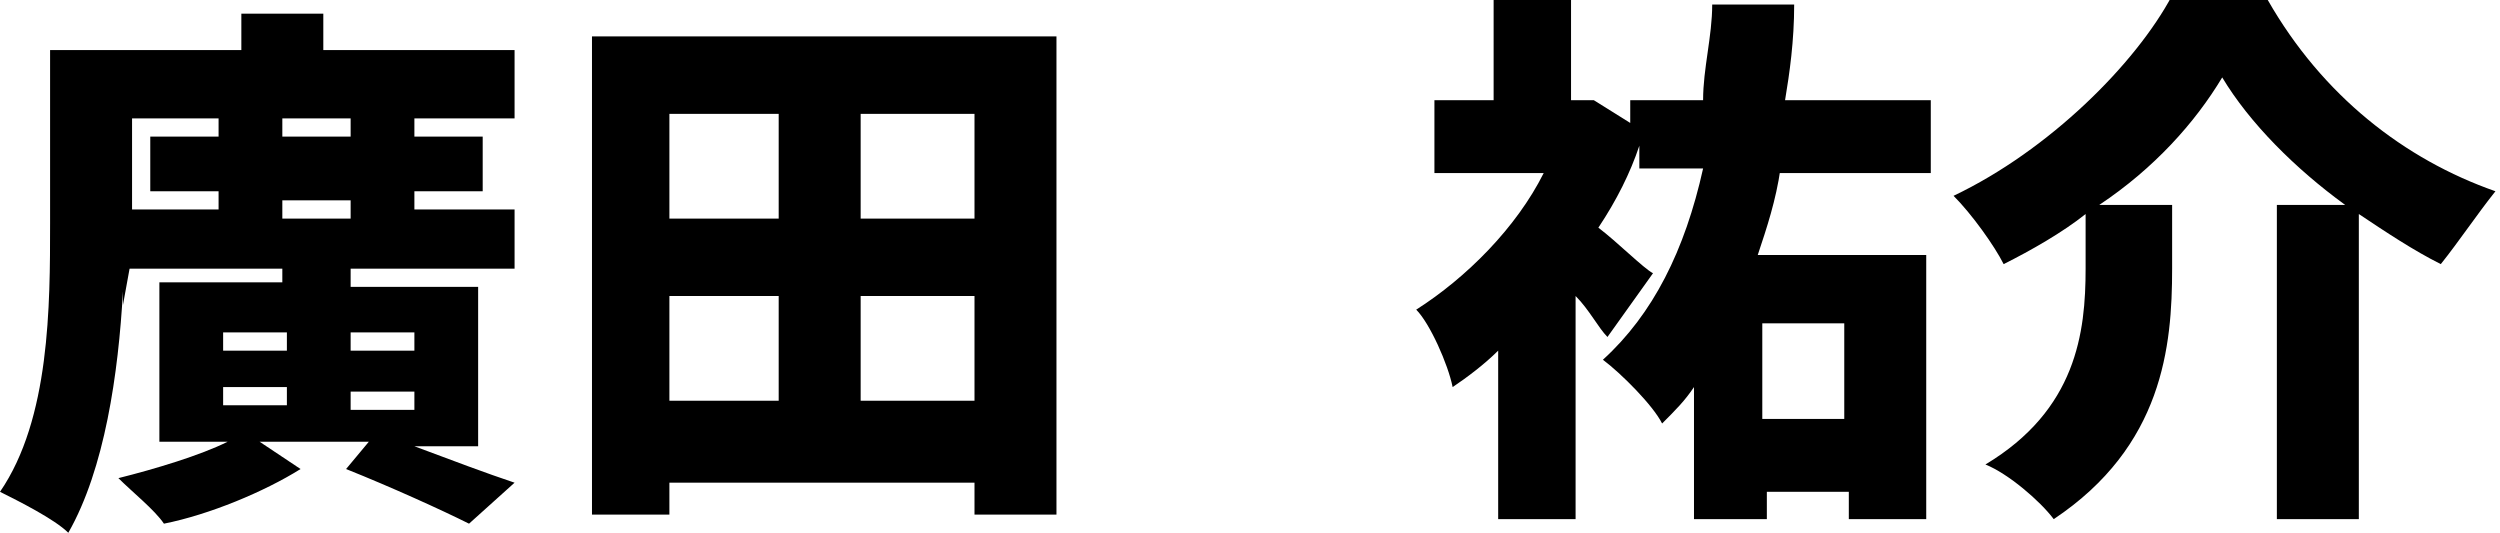
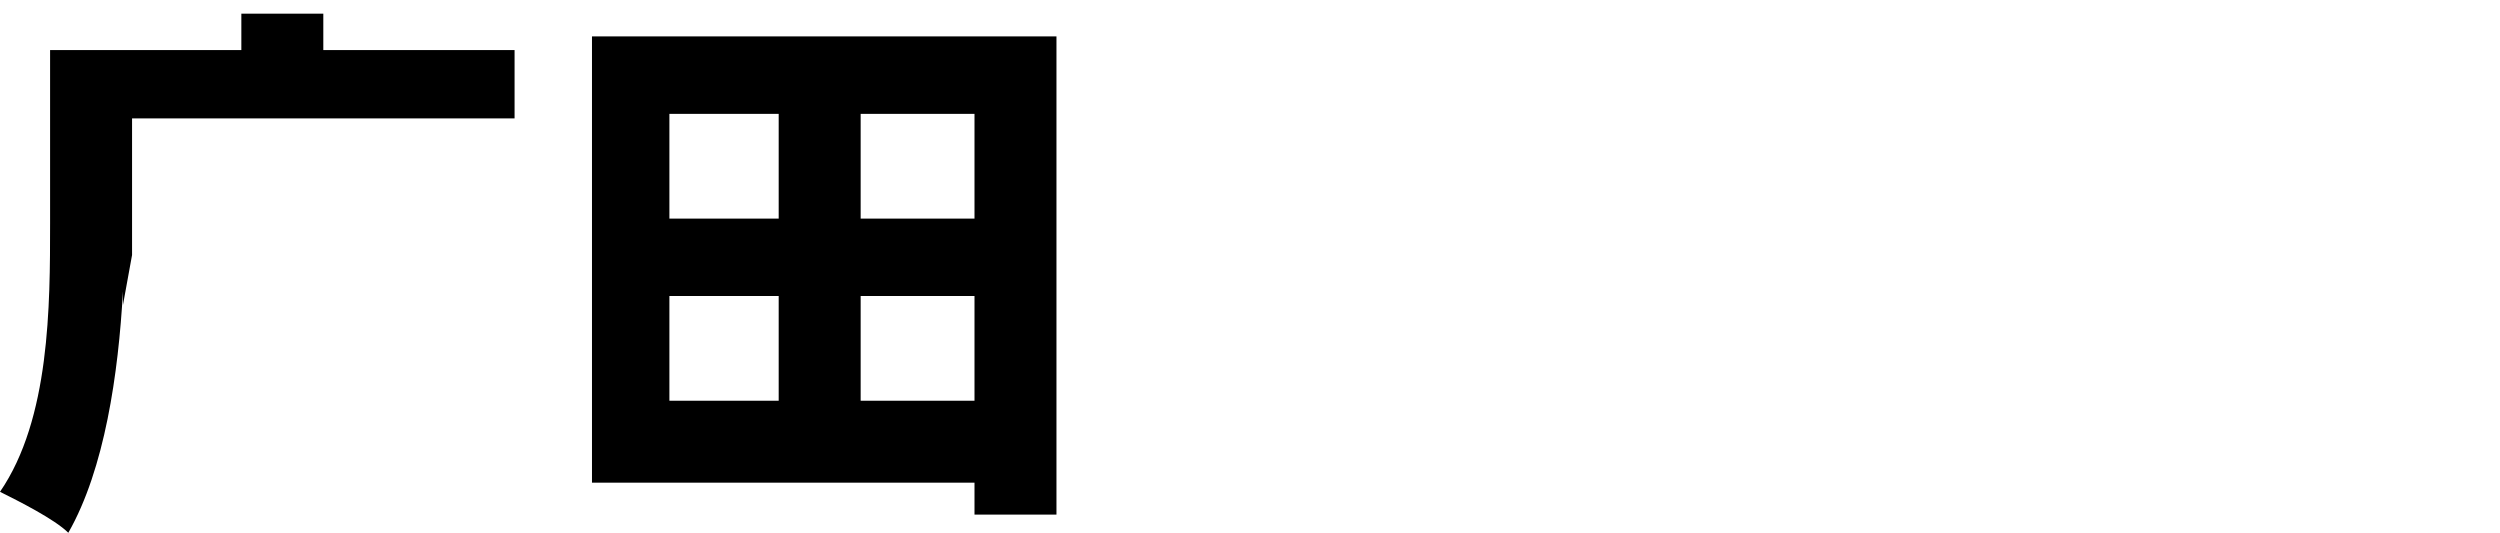
<svg xmlns="http://www.w3.org/2000/svg" version="1.1" viewBox="0 0 54.9 11.7">
  <g>
    <g id="_レイヤー_2">
      <g id="_レイヤー_1-2">
        <g>
          <path d="M2.9,5.6v-3h8.4v-1.5h-4.2V.3h-1.8v.8H1.1v3.8c0,1.8,0,4.3-1.1,5.9.4.2,1.2.6,1.5.9.8-1.4,1.1-3.5,1.2-5.3v.3" />
-           <path d="M7.7,6v.3h2.8v3.5h-1.4c.8.3,1.6.6,2.2.8l-1,.9c-.6-.3-1.7-.8-2.7-1.2l.5-.6h-2.4l.9.6c-.8.5-2,1-3,1.2-.2-.3-.7-.7-1-1,.8-.2,1.8-.5,2.4-.8h-1.5v-3.5h2.7v-.3h-3.6v-1.3h2.2v-.4h-1.5v-1.2h1.5v-.6h1.4v.6h1.5v-.6h1.4v.6h1.5v1.2h-1.5v.4h2.2v1.3h-3.6s0,0,0,.1ZM4.9,7.7h1.4v-.4h-1.4v.4ZM4.9,8.9h1.4v-.4h-1.4v.4ZM6.2,4.8h1.5v-.4h-1.5v.4ZM7.7,7.3v.4h1.4v-.4s-1.4,0-1.4,0ZM9.1,8.6h-1.4v.4h1.4v-.4Z" />
        </g>
        <g>
-           <path d="M23.2.8v10.5h-1.8v-.7h-6.7v.7h-1.7V.8h10.2ZM14.7,2.5v2.3h2.4v-2.3s-2.4,0-2.4,0ZM14.7,8.8h2.4v-2.3h-2.4s0,2.3,0,2.3ZM21.4,2.5h-2.5v2.3h2.5s0-2.3,0-2.3ZM21.4,8.8v-2.3h-2.5v2.3h2.5Z" />
-           <path d="M39.1,3.7c-.1.7-.3,1.3-.5,1.9h3.7v5.8h-1.7v-.6h-1.8v.6h-1.6v-2.9c-.2.3-.4.5-.7.8-.2-.4-.9-1.1-1.3-1.4,1.1-1,1.8-2.4,2.2-4.2h-1.4v-.5c-.2.6-.5,1.2-.9,1.8.4.3,1,.9,1.2,1l-1,1.4c-.2-.2-.4-.6-.7-.9v4.9h-1.7v-3.7c-.3.3-.7.6-1,.8-.1-.5-.5-1.4-.8-1.7,1.1-.7,2.2-1.8,2.8-3h-2.4v-1.6h1.3V0h1.7v2.2h.5c0,0,.8.5.8.5v-.5h1.6c0-.7.2-1.4.2-2.1h1.8c0,.8-.1,1.5-.2,2.1h3.2v1.6h-3.5ZM38.7,7.1v2.1h1.8v-2.1s-1.8,0-1.8,0Z" />
-           <path d="M49.8,0c1.2,2.1,3,3.5,5,4.2-.4.5-.8,1.1-1.2,1.6-.6-.3-1.2-.7-1.8-1.1v6.7h-1.8v-6.9h1.5c-1.1-.8-2.1-1.8-2.7-2.8-.6,1-1.5,2-2.7,2.8h1.6v1.4c0,1.7-.2,3.9-2.6,5.5-.3-.4-1-1-1.5-1.2,2-1.2,2.2-2.9,2.2-4.3v-1.2c-.5.4-1.2.8-1.8,1.1-.2-.4-.7-1.1-1.1-1.5,2.1-1,4-2.9,4.8-4.4h1.9Z" />
+           <path d="M23.2.8v10.5h-1.8v-.7h-6.7h-1.7V.8h10.2ZM14.7,2.5v2.3h2.4v-2.3s-2.4,0-2.4,0ZM14.7,8.8h2.4v-2.3h-2.4s0,2.3,0,2.3ZM21.4,2.5h-2.5v2.3h2.5s0-2.3,0-2.3ZM21.4,8.8v-2.3h-2.5v2.3h2.5Z" />
        </g>
      </g>
    </g>
  </g>
</svg>